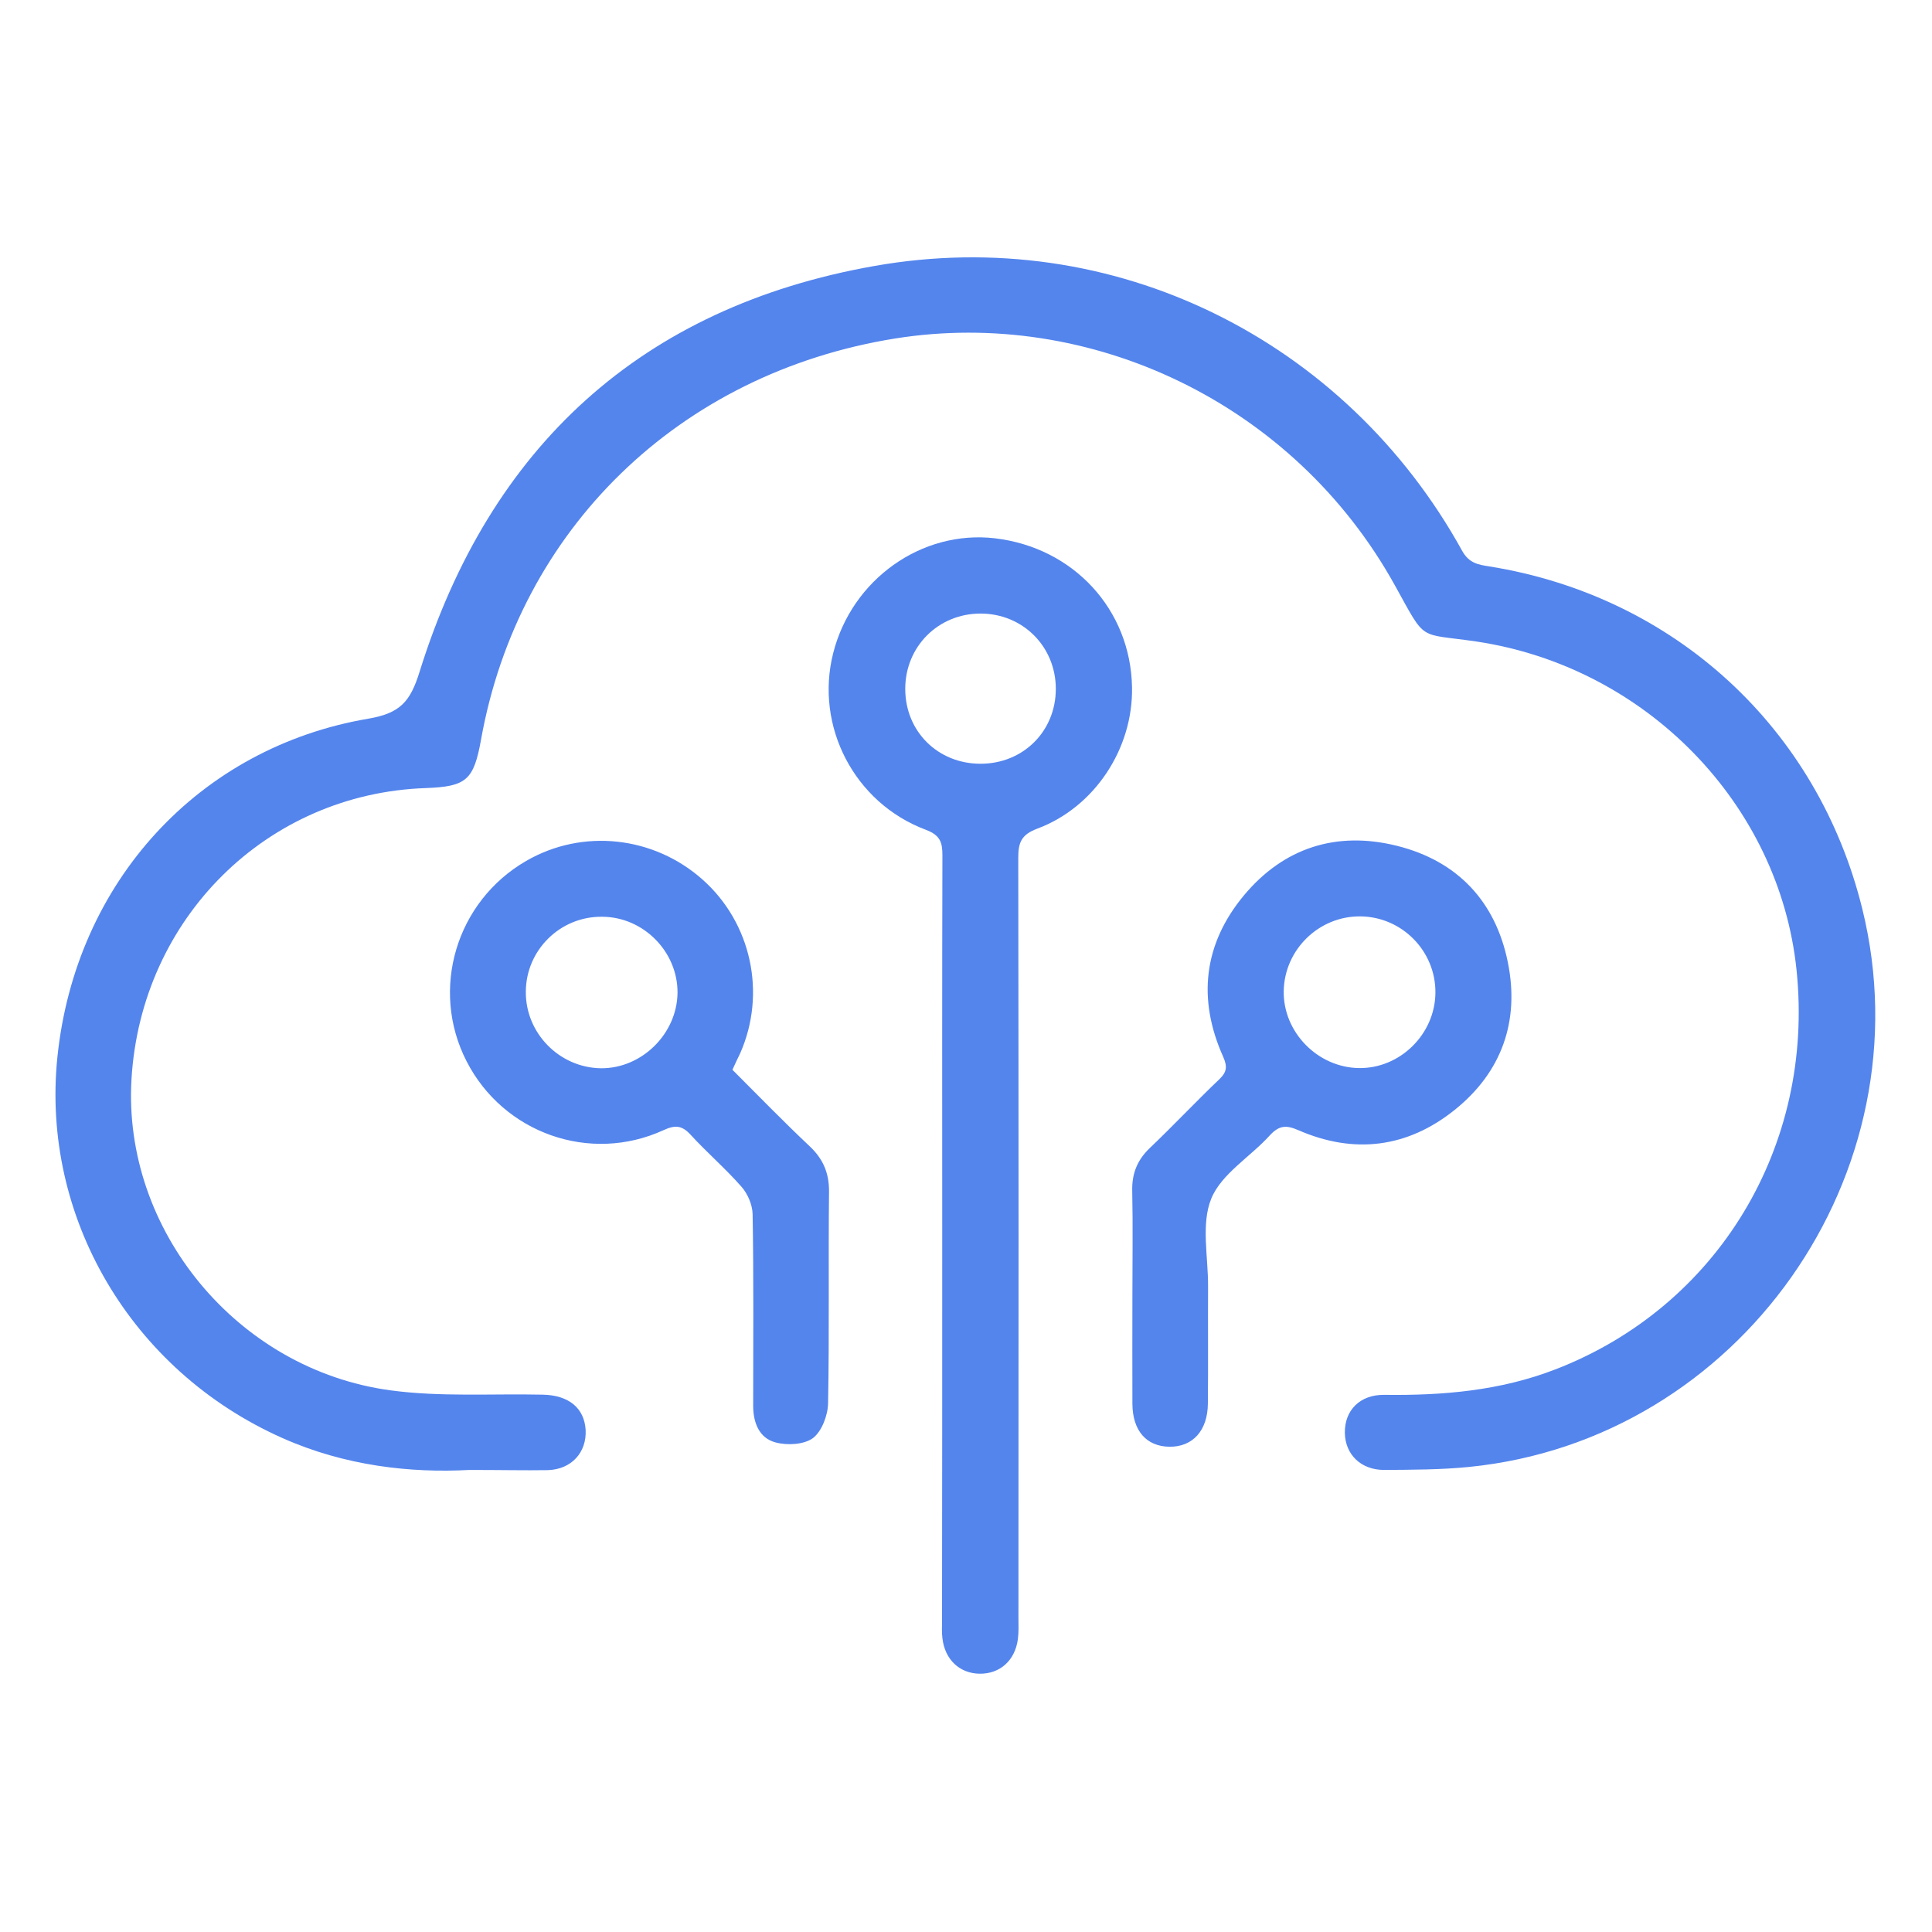
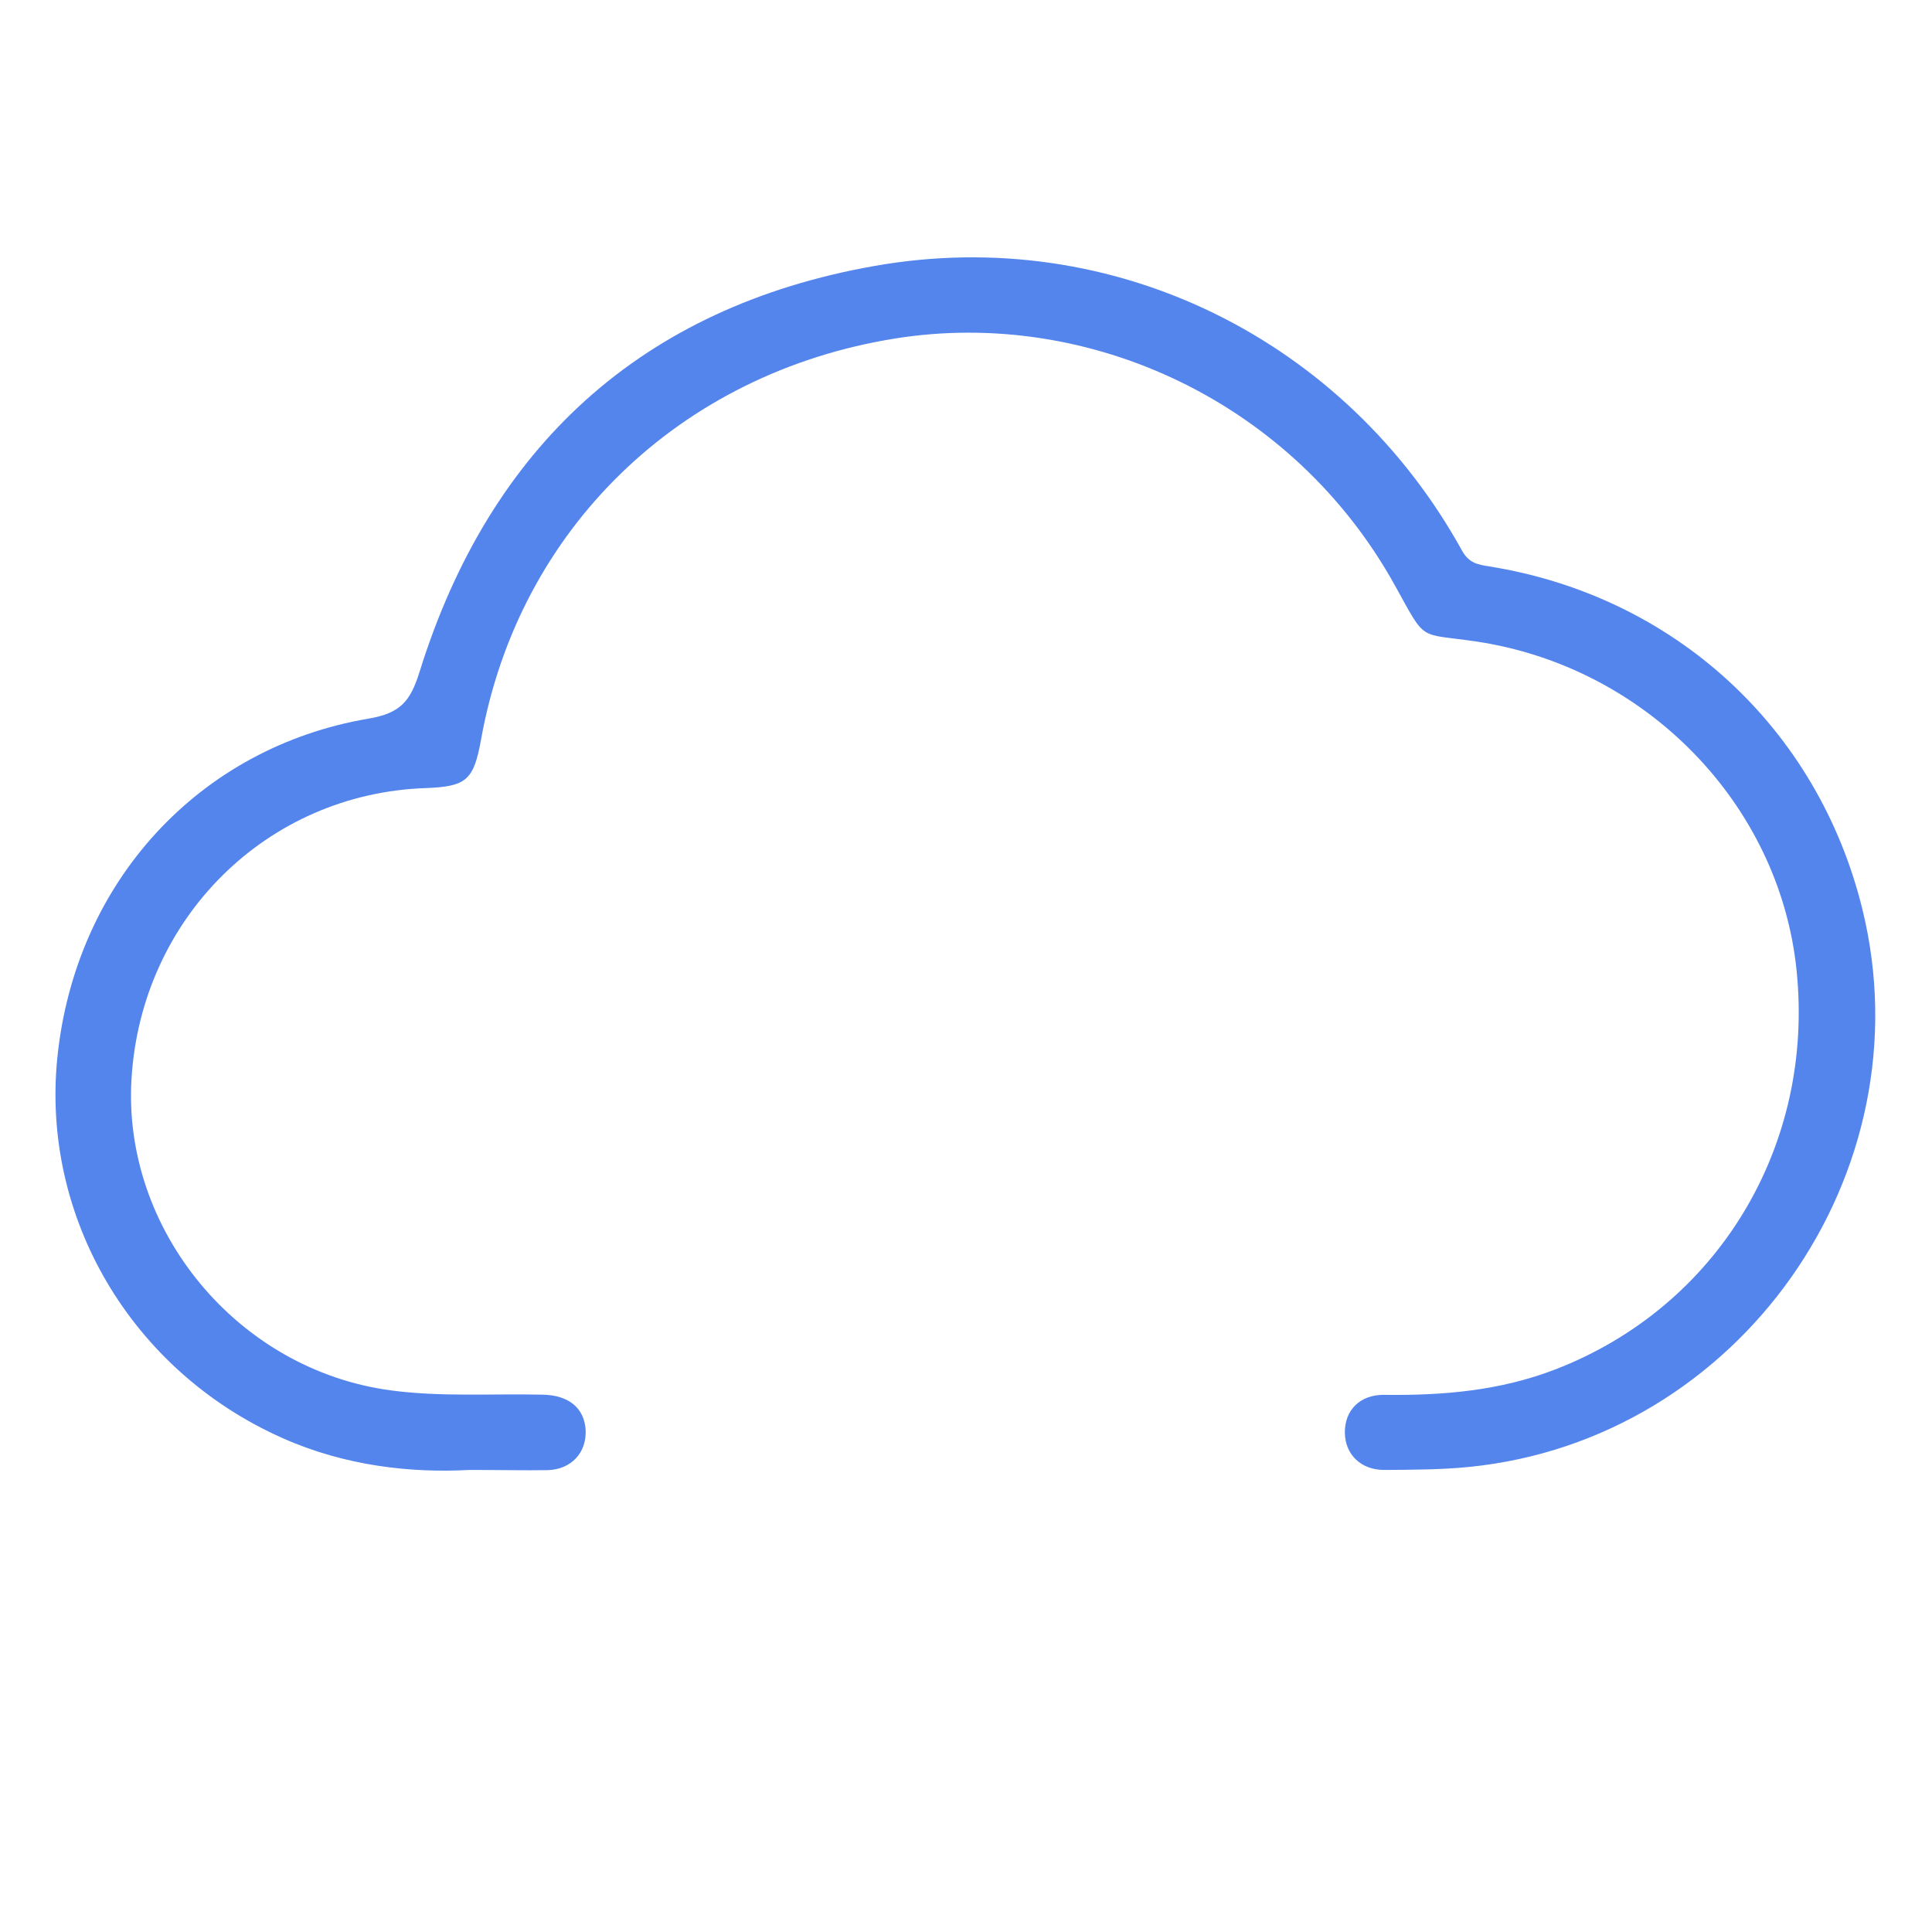
<svg xmlns="http://www.w3.org/2000/svg" t="1735745497362" class="icon" viewBox="0 0 1024 1024" version="1.1" p-id="6194" width="200" height="200">
  <path d="M248.8 779.1c-31 1.7-65.9-2.1-99.1-16.9C69.2 726.4 21.8 644.8 30.4 560.5c9.5-93.1 75.2-164.4 164.9-179.6 16.9-2.9 22.2-9.1 27.1-24.9 37.2-119.3 117.7-193.2 240.9-215C590 118.5 713.2 180 775 292c3.7 6.6 8.6 7.3 14.3 8.2 98.1 15.7 174.2 85.6 197.8 181.7 34.4 140-65.2 281.3-208.4 295.6-14.9 1.5-30.1 1.5-45.1 1.6-12.3 0-20.6-8.2-20.8-19.6-0.2-11.9 7.9-20.4 21-20.2 31 0.4 61.4-2.2 90.6-13.5 86-33.2 137.5-118.3 127.8-211.7-9.1-88-79.9-160.7-169.8-174.1-31.2-4.6-26.2 0.7-43-29.6-53.9-97.4-162.1-147.4-264.9-131C359.6 197.8 274.9 281 255 391.8c-3.9 21.7-7.7 25.1-29.4 25.9-84.1 2.9-150.8 68.9-155.9 154.2-4.8 79.8 55.9 154 137.2 165 26.6 3.6 53.9 1.7 80.8 2.3 13.8 0.3 22 7.1 22.7 18.7 0.6 11.9-7.5 20.9-20 21.3-12.2 0.2-24.5-0.1-41.6-0.1z" fill="#5485ED" p-id="6195" />
-   <path d="M499.4 657.6c0-68.1-0.1-136.2 0.1-204.2 0-6.9-1.1-10.7-8.8-13.6-37.9-14.2-58.9-54.9-49.1-93.6 9.9-39.1 46.9-65.4 85.7-60.9 41.7 4.9 72 37.8 72.7 79 0.6 32.3-19.7 63.5-50.2 74.9-8.6 3.2-10.1 7.5-10.1 15.5 0.2 134.3 0.2 268.6 0.1 402.8 0 3.8 0.2 7.6-0.3 11.3-1.5 11.3-9.5 18.4-20.2 18.3-10.6-0.1-18.5-7.4-19.8-18.8-0.4-3.1-0.2-6.3-0.2-9.4 0.1-67 0.1-134.2 0.1-201.3z m20.3-252.8c22.6 0 39.9-17.2 39.9-39.7 0-22.4-17.5-39.9-39.9-39.9s-39.9 17.5-39.9 39.9c0 22.6 17.3 39.7 39.9 39.7zM388.2 567c13.8 13.8 27.1 27.5 41 40.6 7.1 6.7 10.3 14.2 10.2 24.1-0.4 37.3 0.2 74.7-0.5 112-0.1 6.4-3.3 14.9-8 18.5-4.7 3.5-13.7 4-19.9 2.3-8.6-2.3-11.8-10.4-11.8-19.4 0-33.9 0.3-67.8-0.3-101.6-0.1-4.9-2.6-10.8-5.9-14.5-8.5-9.7-18.3-18.1-27-27.6-4.6-5-8.2-5.2-14.3-2.4-39 17.9-84.9 1.6-104.4-36.5-19.5-38-5.6-84.7 31.6-106.2 29.9-17.3 67.6-13.2 93.6 10 25.8 23 33.8 60.3 19.8 92-1.2 2.4-2.4 5-4.1 8.7z m-109.5-41.4c-0.2 22 17.8 40.3 39.8 40.6 21.6 0.2 40.3-18.2 40.6-39.9 0.2-21.8-18-40.3-39.9-40.4-22.2-0.3-40.4 17.6-40.5 39.7zM600.2 686.6c0-18.5 0.3-37-0.1-55.5-0.2-9.1 2.7-16.3 9.3-22.6 12.5-11.9 24.3-24.5 36.8-36.4 4.1-3.9 4.4-6.8 2.1-12-13.7-30.6-10.4-59.7 10.9-85.4 21.1-25.4 49.2-34.4 81.2-26.4 32.1 8 52.3 29.5 58.8 61.8 6.3 31.1-3.2 58.1-28.1 78.1-25.1 20.2-53.4 23.7-83 10.8-6.6-2.9-10.3-2.4-15.1 2.8-10.3 11.4-25.6 20.3-31 33.5-5.5 13.5-1.6 30.8-1.7 46.5-0.1 20.7 0.1 41.4-0.1 62.1-0.1 14.3-8 23.1-20.5 22.9-12.1-0.2-19.4-8.5-19.5-22.7-0.1-19.2 0-38.4 0-57.5z m160.6-160.4c0.2-22.1-17.7-40.3-39.8-40.5-22-0.2-40.3 17.7-40.6 39.7-0.3 21.7 18 40.4 39.9 40.7 21.7 0.3 40.3-17.9 40.5-39.9z" fill="#5485ED" p-id="6196" />
</svg>